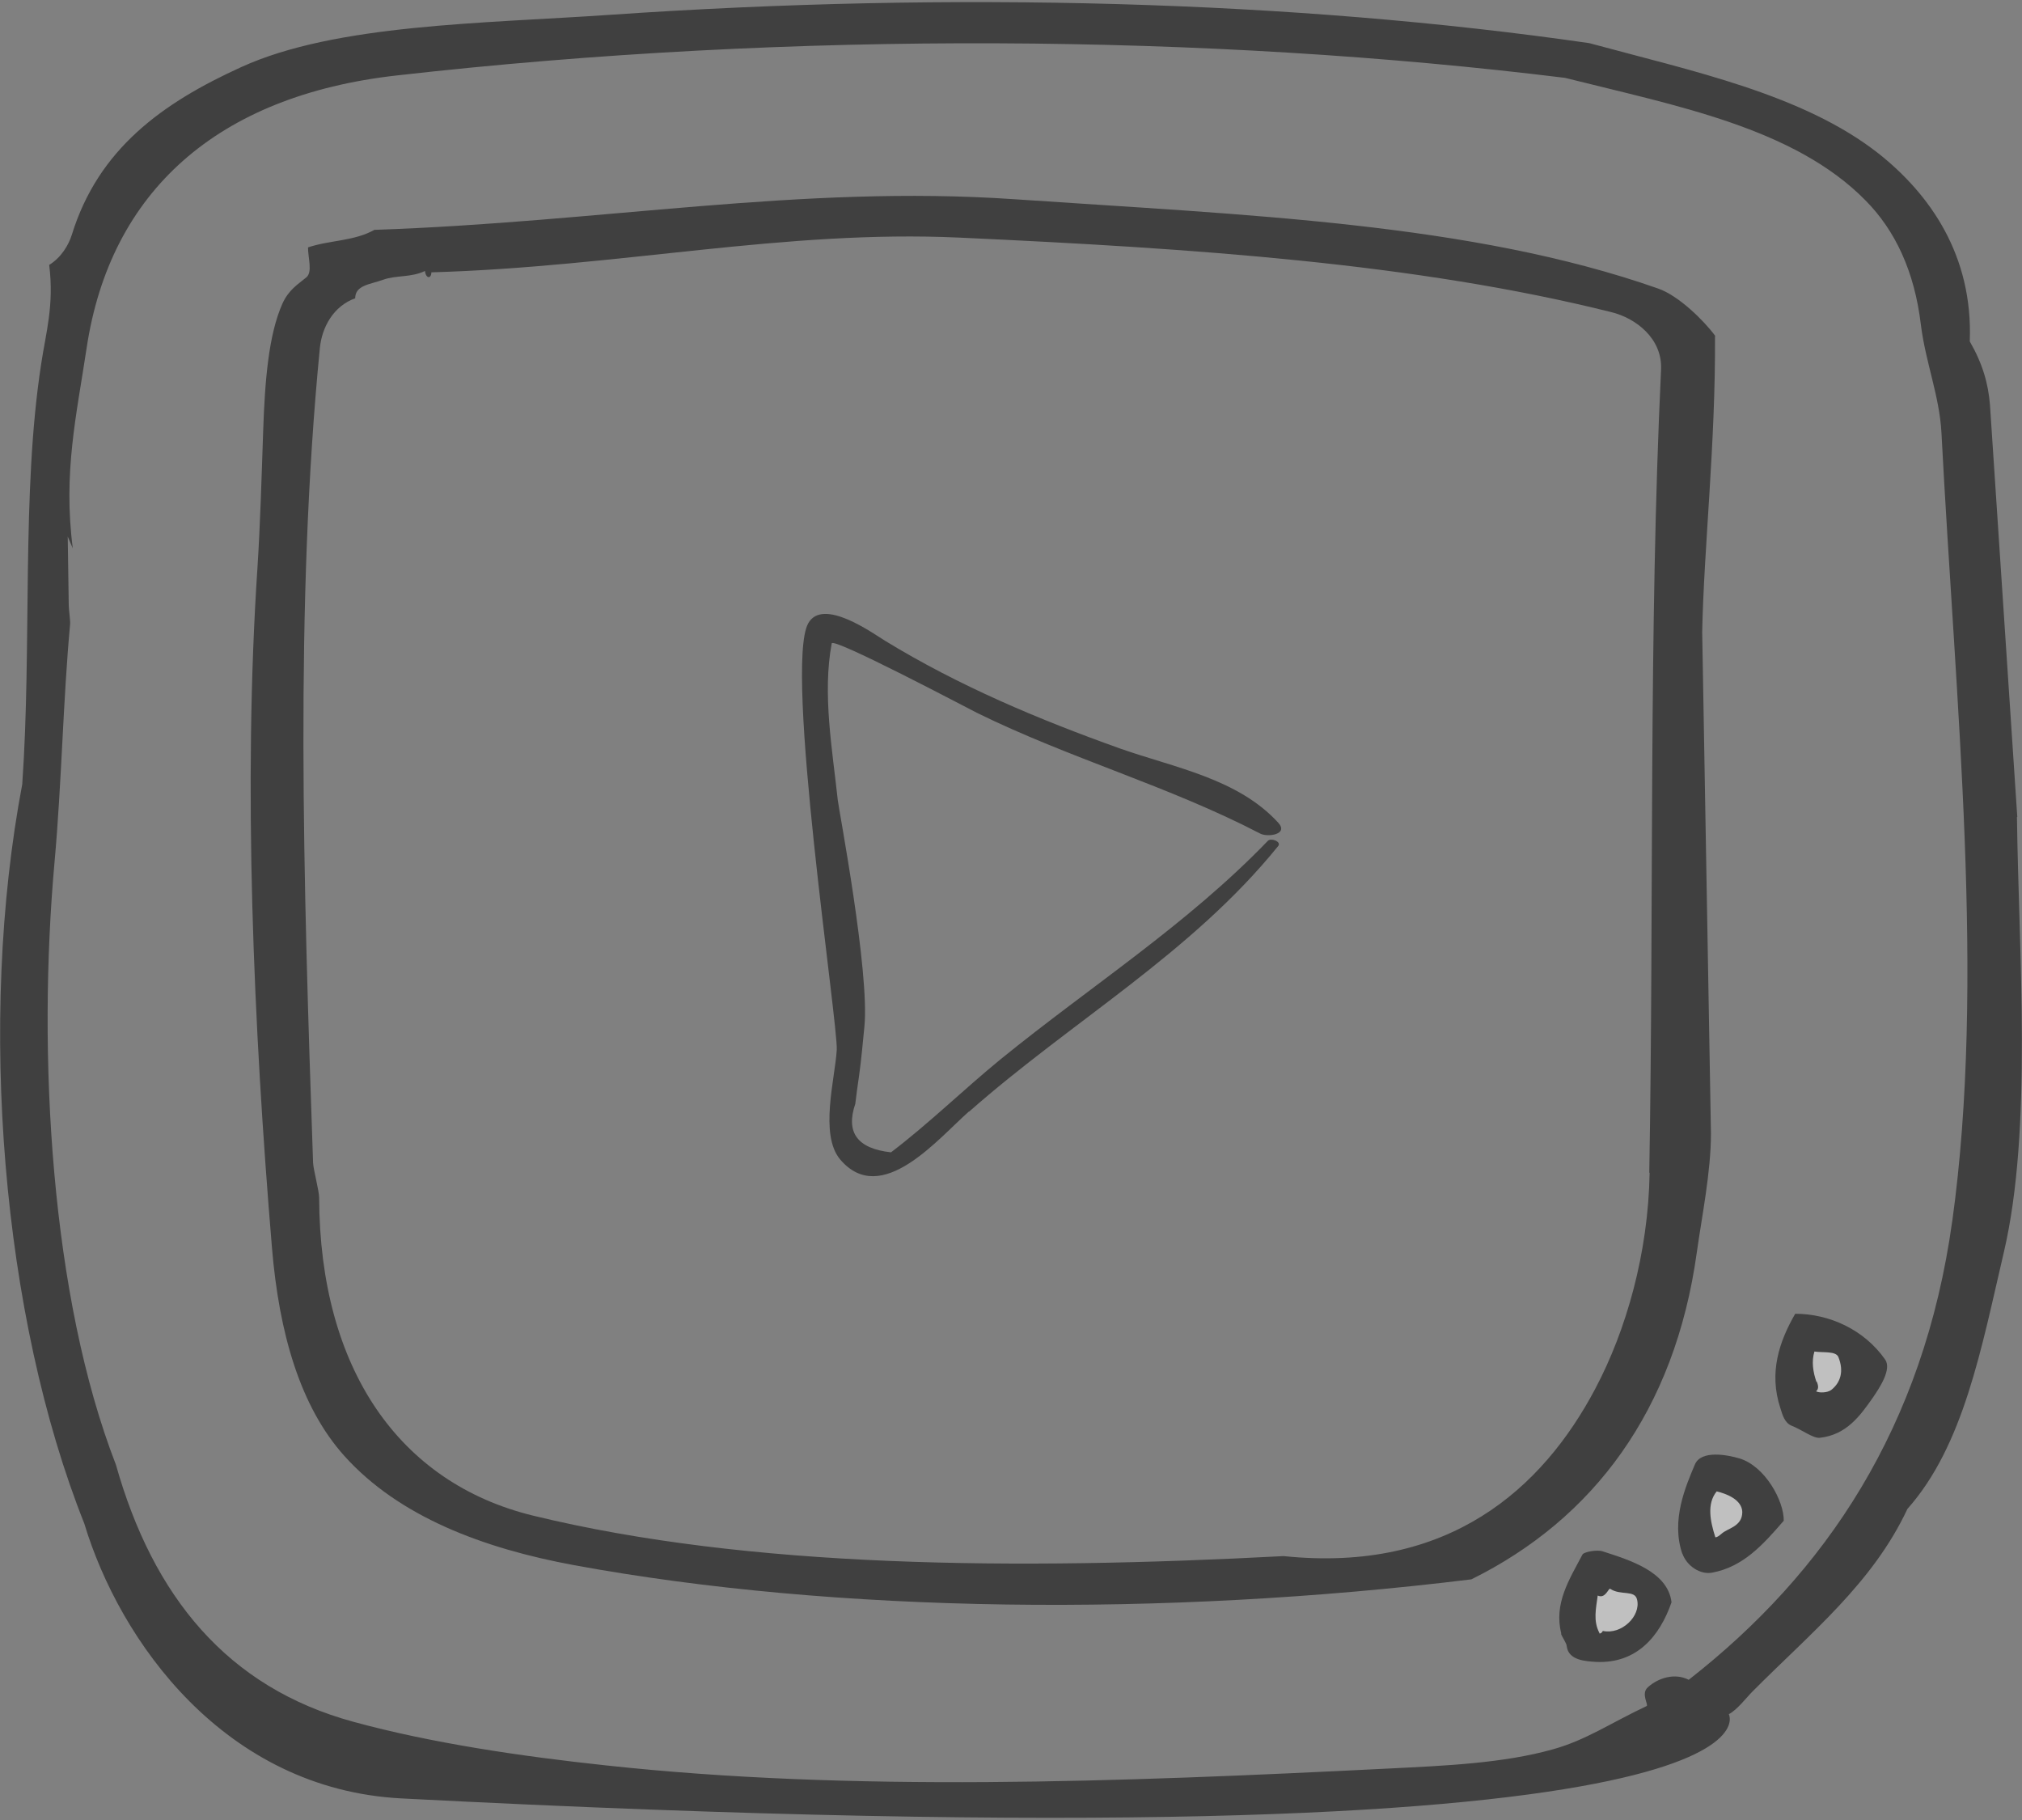
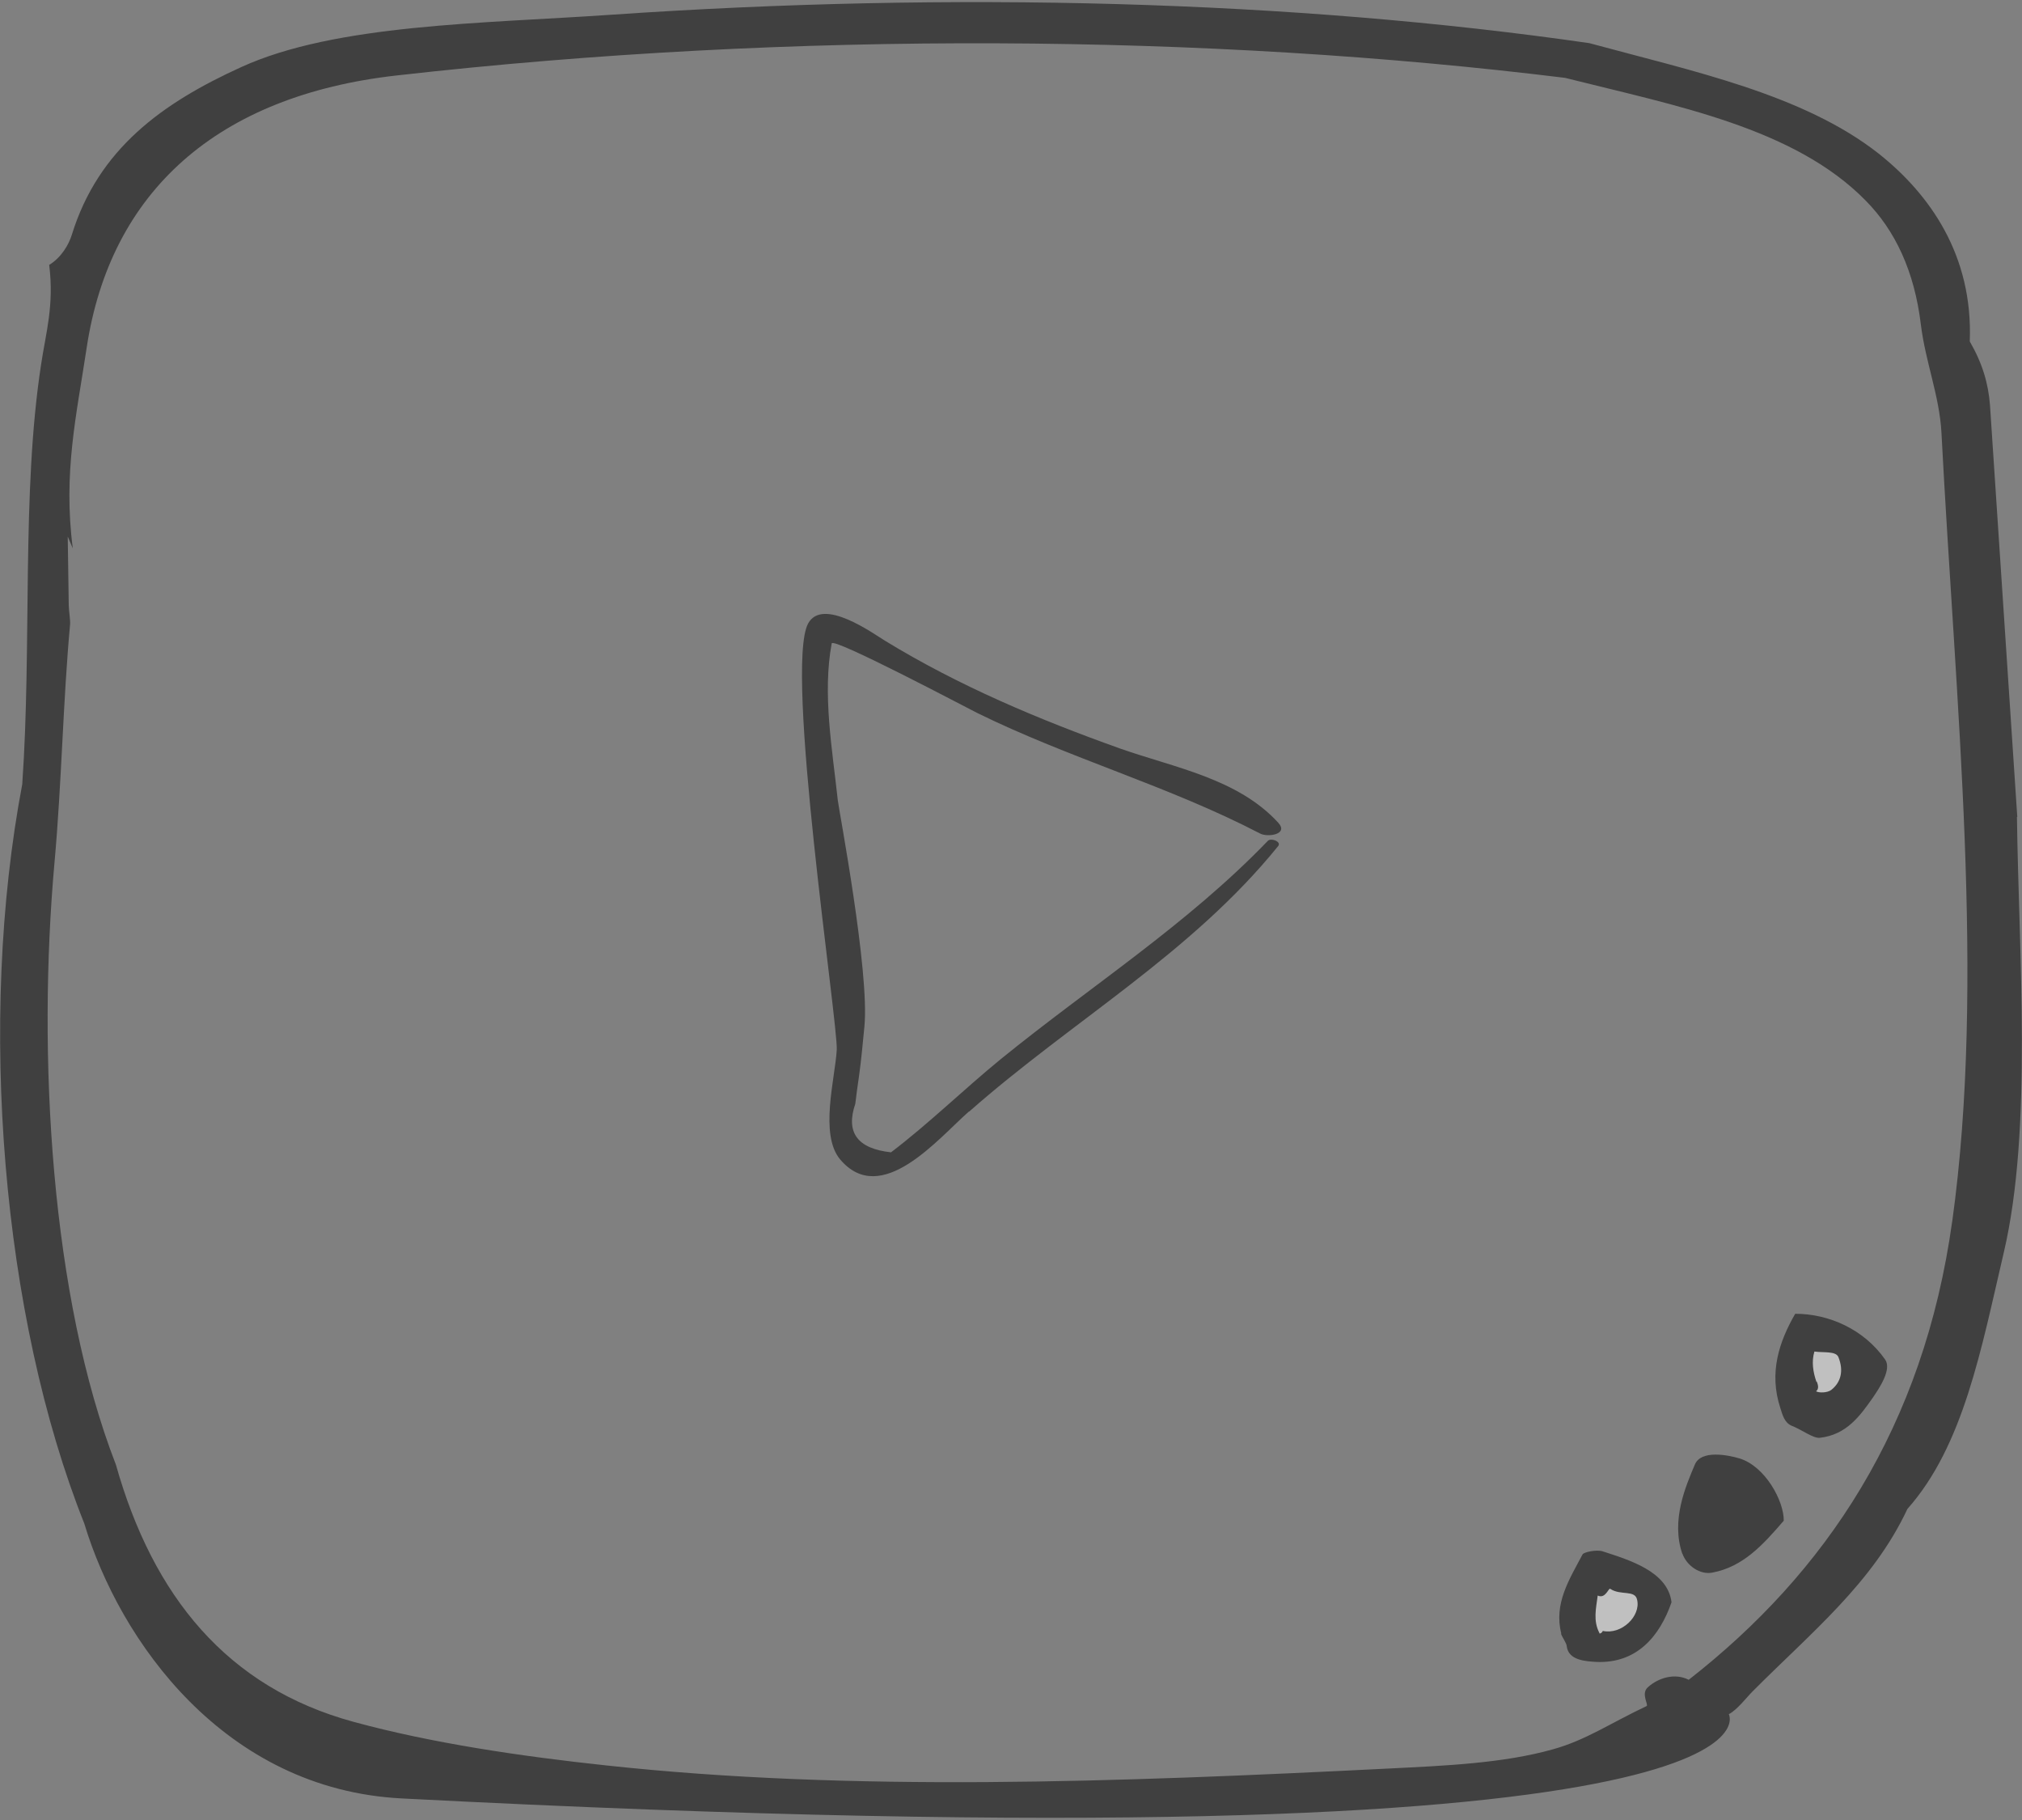
<svg xmlns="http://www.w3.org/2000/svg" id="Isolation_Mode" data-name="Isolation Mode" width="60" height="54" viewBox="0 0 60 54">
  <rect x="0" y="0" width="60" height="54" fill="#808080" stroke="none" />
  <defs>
    <style>
      .cls-1 {
        fill: #fff;
      }

      .cls-2 {
        opacity: .5;
      }
    </style>
  </defs>
  <g class="cls-2">
    <path d="M59.86,24.24l-.81-12.22c-.05-.64-.22-1.23-.6-1.89,.1-2.56-1.19-4.37-2.7-5.57-2.25-1.77-5.54-2.45-8.59-3.28C38.37,.01,28.27-.26,18.1,.44c-3.77,.26-8.13,.27-10.94,1.55-2.33,1.06-4.24,2.42-5.03,4.98-.09,.29-.31,.67-.67,.89,.15,1.21-.1,2.01-.24,2.95-.59,3.84-.27,8.31-.56,12.46-1.33,7.01-.6,15.81,1.84,21.93,1.05,3.49,4.16,7.89,9.42,8.16,41.9,2.17,39.38-2.5,39.38-2.5,.24-.12,.53-.5,.7-.67,1.75-1.76,3.57-3.22,4.6-5.42,1.67-1.88,2.19-4.75,2.86-7.61,.86-3.67,.44-8.88,.39-12.92Zm-1.93,11.99c-.85,6.13-3.76,10.44-7.82,13.61-.41-.21-.9-.06-1.21,.22-.22,.19,.03,.53-.04,.56-1.08,.51-1.8,1.01-2.77,1.28-1.48,.42-3.24,.49-4.82,.57-8.17,.41-16,.7-23.29-.09-2.52-.27-5.17-.66-7.48-1.29-3.76-1.02-5.96-3.73-7.06-7.63-1.93-4.97-2.34-12.15-1.82-17.9,.21-2.33,.25-4.76,.46-7.04,.01-.11-.04-.44-.04-.56l-.03-2.04,.15,.35c-.29-2.24,.11-3.95,.41-5.94C3.27,5.67,6.46,2.84,11.76,2.24c11.82-1.34,24.13-1.23,34.68,.07,3.3,.83,6.8,1.48,8.92,3.64,.87,.88,1.45,2.09,1.64,3.69,.14,1.12,.55,2.1,.61,3.2,.42,8.07,1.31,16.26,.32,23.4Z" />
-     <path d="M50.9,9.97c-.34-.46-1.09-1.2-1.7-1.41-5.55-1.95-12.25-2.18-19.12-2.65-6.31-.43-12.2,.68-18.97,.91-.61,.34-1.31,.3-1.97,.52,0,.32,.14,.73-.05,.89-.24,.2-.52,.36-.71,.78-.41,.92-.52,2.29-.57,3.76-.05,1.46-.09,2.83-.17,4.07-.43,6.45-.12,13.59,.43,20.18,.21,2.52,.83,4.71,2.15,6.18,1.62,1.8,4.11,2.74,6.82,3.24,7.78,1.43,17.49,1.54,26.62,.42,3.62-1.79,6.04-5.01,6.69-9.7,.15-1.07,.42-2.39,.42-3.53l-.26-14.88c.05-2.49,.4-5.62,.38-8.78Zm-1.95,24.83c-.04,2.38-.69,4.66-1.61,6.4-1.57,2.97-4.35,5.48-9.25,4.97-7.94,.42-15.86,.36-22.27-1.2-3.98-.97-6.33-4.36-6.35-9.43,0-.21-.17-.83-.18-1.04-.29-8.39-.54-16.6,.2-24.16,.06-.64,.41-1.26,1.05-1.49,0-.39,.44-.41,.83-.55,.39-.14,.82-.06,1.24-.26,.03,.24,.19,.23,.19,.04,5.57-.16,10.48-1.27,15.67-1.03,6.96,.32,13.53,.76,19.34,2.21,.74,.18,1.52,.79,1.48,1.7-.37,7.79-.21,15.78-.35,23.83Z" />
    <path d="M28.76,32.98c3.05-2.69,6.59-4.69,9.17-7.88,.1-.13-.22-.25-.31-.15-2.4,2.49-5.26,4.31-7.93,6.48-1.1,.9-2.12,1.9-3.25,2.76-1-.11-1.35-.59-1.06-1.44,.03-.27,.07-.54,.11-.82,.07-.49,.11-.98,.16-1.47,.16-1.62-.76-6.44-.79-6.72-.16-1.5-.46-3.15-.18-4.65,.04-.19,4.01,1.91,4.31,2.06,2.74,1.35,5.69,2.17,8.4,3.58,.22,.12,.86,.03,.54-.32-1.2-1.31-3.07-1.63-4.69-2.2-2.41-.86-4.79-1.86-6.98-3.2-.36-.22-1.85-1.3-2.28-.51-.71,1.31,.89,11.86,.85,12.65-.05,.85-.52,2.51,.1,3.25,1.22,1.44,2.91-.62,3.82-1.42Z" />
    <path d="M52.83,41.78c-.35-1.06-.03-1.98,.44-2.8,1,0,2.04,.46,2.67,1.36,.2,.29-.17,.84-.36,1.12-.38,.54-.78,1.11-1.58,1.2-.2,.02-.53-.24-.84-.36-.21-.09-.27-.33-.33-.52Z" />
    <path d="M46.33,48.47c-.23-.89,.24-1.61,.63-2.35,.04-.07,.42-.15,.6-.09,.8,.26,1.93,.6,2.04,1.51-.35,1.01-1.03,1.82-2.23,1.77-.31-.02-.83-.04-.88-.47,0-.08-.15-.29-.17-.37Z" />
    <path d="M49.92,46.1c-.34-.99,.1-2,.37-2.64,.18-.45,.98-.29,1.32-.19,.77,.23,1.33,1.27,1.32,1.85-.62,.72-1.21,1.37-2.12,1.54-.36,.07-.76-.2-.89-.57Z" />
    <path class="cls-1" d="M47.46,48.45c-.19-.36-.1-.73-.05-1.11,.23,.11,.32-.23,.37-.2,.31,.21,.74,.02,.8,.33,.11,.48-.46,1.04-1.02,.92-.02,.06-.09,.09-.1,.07Z" />
-     <path class="cls-1" d="M50.9,45.61c-.15-.47-.26-.99,.04-1.36,.3,.07,.75,.25,.76,.61,0,.44-.44,.48-.62,.65-.07,.06-.14,.11-.18,.1Z" />
    <path class="cls-1" d="M53.9,41c-.1-.29-.15-.6-.06-.9,.26,.04,.63-.02,.71,.16,.17,.42,.07,.76-.21,.98-.12,.09-.37,.09-.45,.04,.1-.08,.05-.21,.02-.29Z" />
  </g>
</svg>